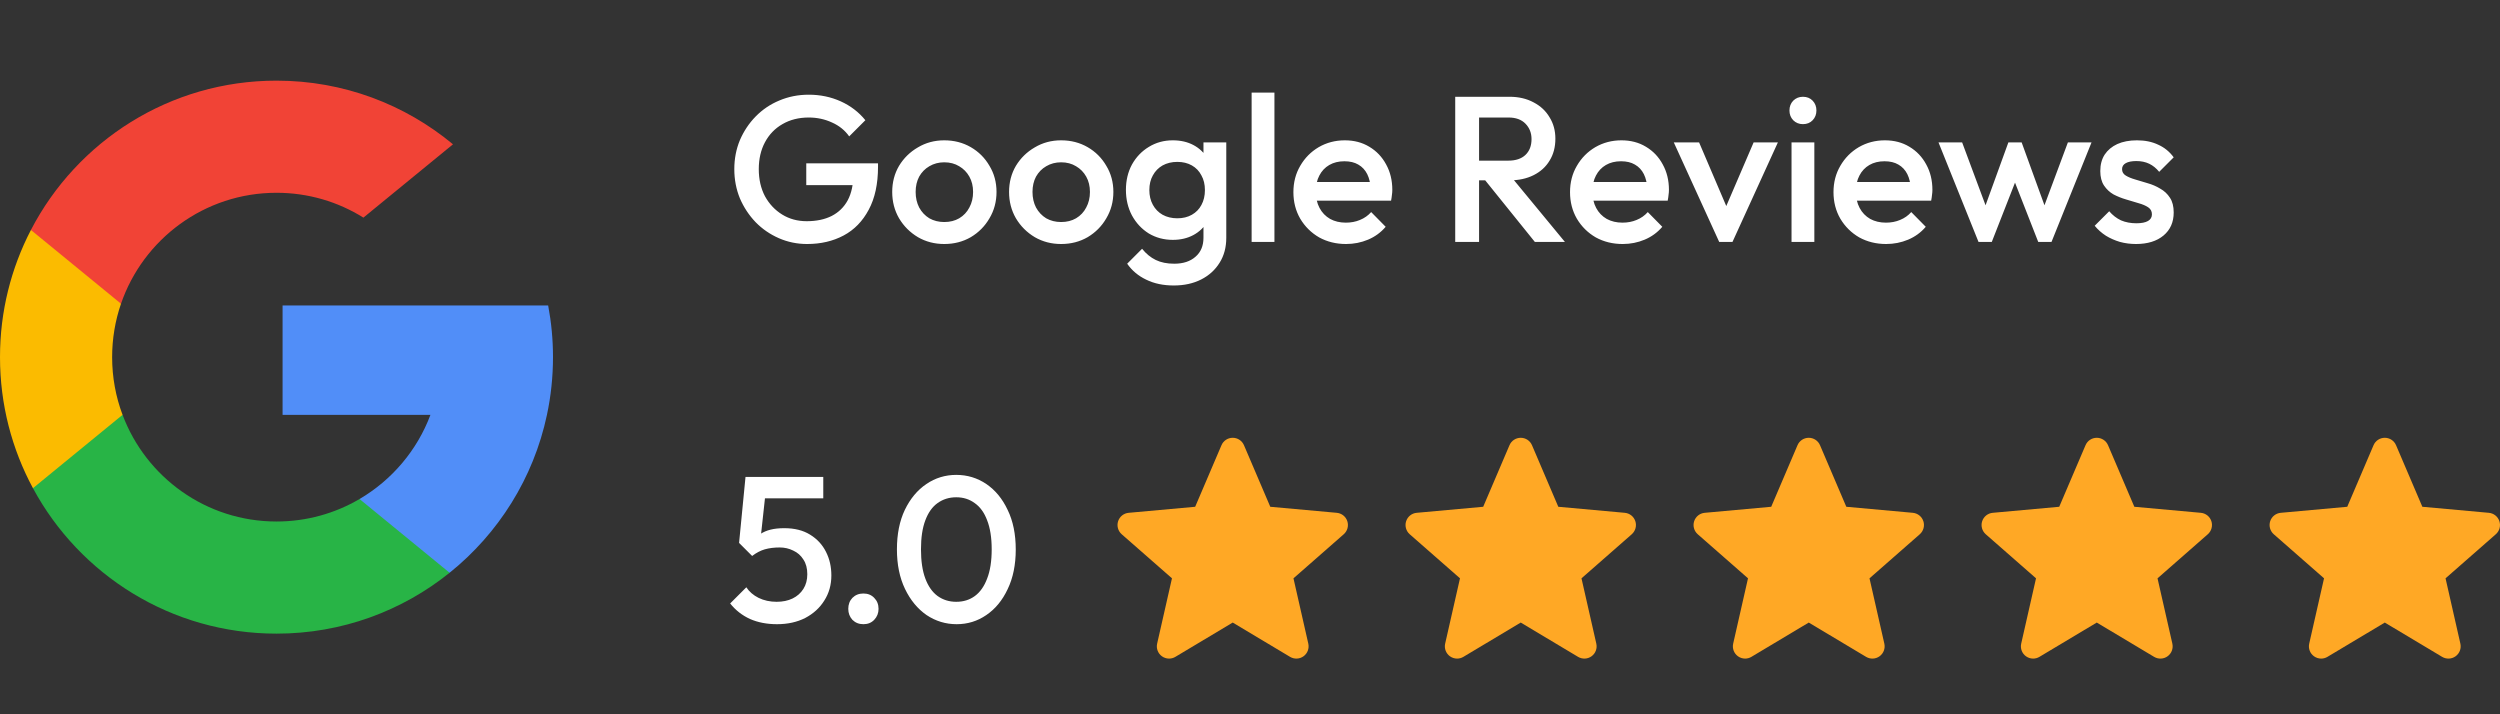
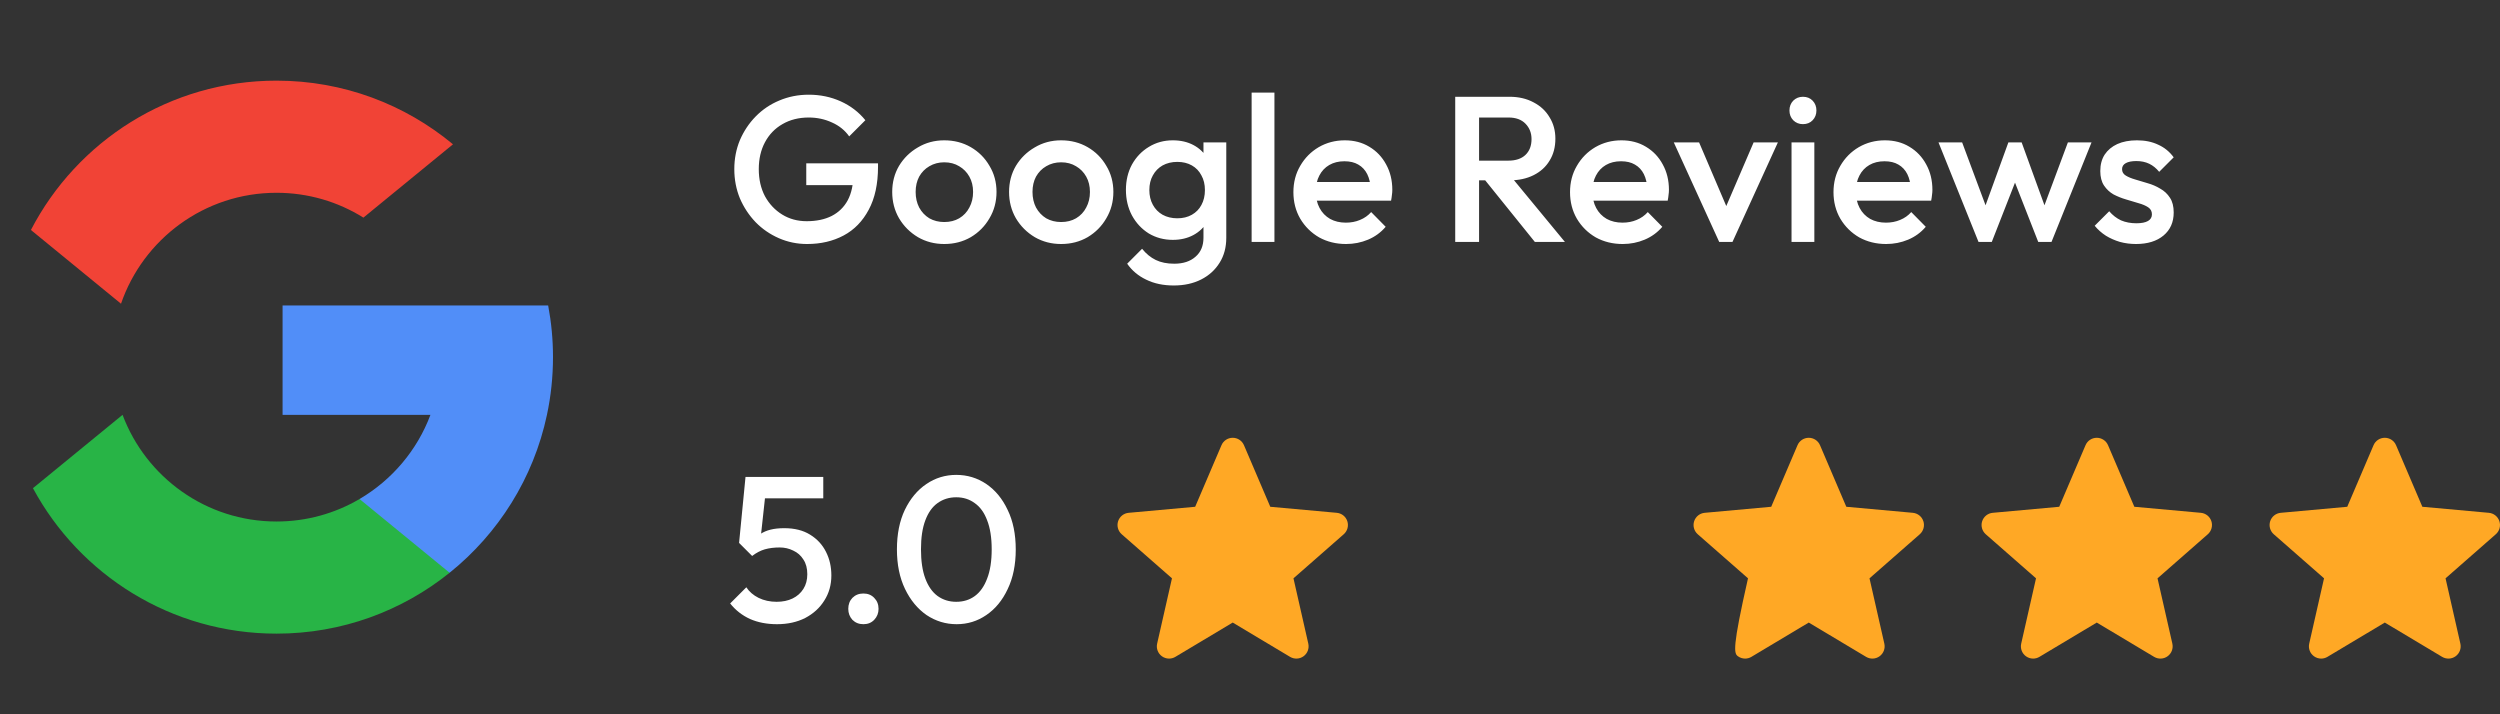
<svg xmlns="http://www.w3.org/2000/svg" width="217" height="62" viewBox="0 0 217 62" fill="none">
  <rect x="0" y="0" width="217" height="62" fill="#333333" stroke="none" />
  <path d="M116.948 45.242C116.883 45.044 116.763 44.869 116.6 44.739C116.438 44.61 116.241 44.531 116.033 44.512L110.26 43.988L107.978 38.646C107.81 38.253 107.427 38 107 38C106.573 38 106.19 38.253 106.023 38.646L103.741 43.988L97.967 44.512C97.543 44.551 97.185 44.837 97.052 45.242C96.988 45.44 96.983 45.652 97.038 45.853C97.093 46.054 97.206 46.234 97.362 46.372L101.727 50.198L100.44 55.866C100.346 56.283 100.507 56.714 100.853 56.964C101.034 57.095 101.253 57.166 101.477 57.166C101.669 57.166 101.857 57.114 102.022 57.015L107 54.038L111.977 57.015C112.156 57.122 112.362 57.174 112.57 57.165C112.778 57.156 112.978 57.086 113.147 56.964C113.493 56.714 113.654 56.283 113.56 55.866L112.273 50.199L116.638 46.372C116.794 46.234 116.907 46.054 116.962 45.853C117.017 45.652 117.012 45.44 116.948 45.242V45.242Z" fill="#FFA825" />
-   <path d="M141.948 45.242C141.883 45.044 141.763 44.869 141.6 44.739C141.438 44.61 141.241 44.531 141.033 44.512L135.26 43.988L132.978 38.646C132.81 38.253 132.427 38 132 38C131.573 38 131.19 38.253 131.023 38.646L128.741 43.988L122.967 44.512C122.543 44.551 122.185 44.837 122.052 45.242C121.988 45.44 121.983 45.652 122.038 45.853C122.093 46.054 122.206 46.234 122.362 46.372L126.727 50.198L125.44 55.866C125.346 56.283 125.507 56.714 125.853 56.964C126.034 57.095 126.253 57.166 126.477 57.166C126.669 57.166 126.857 57.114 127.022 57.015L132 54.038L136.977 57.015C137.156 57.122 137.362 57.174 137.57 57.165C137.778 57.156 137.978 57.086 138.147 56.964C138.493 56.714 138.654 56.283 138.56 55.866L137.273 50.199L141.638 46.372C141.794 46.234 141.907 46.054 141.962 45.853C142.017 45.652 142.012 45.44 141.948 45.242V45.242Z" fill="#FFA825" />
-   <path d="M166.948 45.242C166.883 45.044 166.763 44.869 166.6 44.739C166.438 44.61 166.241 44.531 166.033 44.512L160.26 43.988L157.978 38.646C157.81 38.253 157.427 38 157 38C156.573 38 156.19 38.253 156.023 38.646L153.741 43.988L147.967 44.512C147.543 44.551 147.185 44.837 147.052 45.242C146.988 45.44 146.983 45.652 147.038 45.853C147.093 46.054 147.206 46.234 147.362 46.372L151.727 50.198L150.44 55.866C150.346 56.283 150.507 56.714 150.853 56.964C151.034 57.095 151.253 57.166 151.477 57.166C151.669 57.166 151.857 57.114 152.022 57.015L157 54.038L161.977 57.015C162.156 57.122 162.362 57.174 162.57 57.165C162.778 57.156 162.978 57.086 163.147 56.964C163.493 56.714 163.654 56.283 163.56 55.866L162.273 50.199L166.638 46.372C166.794 46.234 166.907 46.054 166.962 45.853C167.017 45.652 167.012 45.44 166.948 45.242V45.242Z" fill="#FFA825" />
+   <path d="M166.948 45.242C166.883 45.044 166.763 44.869 166.6 44.739C166.438 44.61 166.241 44.531 166.033 44.512L160.26 43.988L157.978 38.646C157.81 38.253 157.427 38 157 38C156.573 38 156.19 38.253 156.023 38.646L153.741 43.988L147.967 44.512C147.543 44.551 147.185 44.837 147.052 45.242C146.988 45.44 146.983 45.652 147.038 45.853C147.093 46.054 147.206 46.234 147.362 46.372L151.727 50.198C150.346 56.283 150.507 56.714 150.853 56.964C151.034 57.095 151.253 57.166 151.477 57.166C151.669 57.166 151.857 57.114 152.022 57.015L157 54.038L161.977 57.015C162.156 57.122 162.362 57.174 162.57 57.165C162.778 57.156 162.978 57.086 163.147 56.964C163.493 56.714 163.654 56.283 163.56 55.866L162.273 50.199L166.638 46.372C166.794 46.234 166.907 46.054 166.962 45.853C167.017 45.652 167.012 45.44 166.948 45.242V45.242Z" fill="#FFA825" />
  <path d="M191.948 45.242C191.883 45.044 191.763 44.869 191.6 44.739C191.438 44.61 191.241 44.531 191.033 44.512L185.26 43.988L182.978 38.646C182.81 38.253 182.427 38 182 38C181.573 38 181.19 38.253 181.023 38.646L178.741 43.988L172.967 44.512C172.543 44.551 172.185 44.837 172.052 45.242C171.988 45.44 171.983 45.652 172.038 45.853C172.093 46.054 172.206 46.234 172.362 46.372L176.727 50.198L175.44 55.866C175.346 56.283 175.507 56.714 175.853 56.964C176.034 57.095 176.253 57.166 176.477 57.166C176.669 57.166 176.857 57.114 177.022 57.015L182 54.038L186.977 57.015C187.156 57.122 187.362 57.174 187.57 57.165C187.778 57.156 187.978 57.086 188.147 56.964C188.493 56.714 188.654 56.283 188.56 55.866L187.273 50.199L191.638 46.372C191.794 46.234 191.907 46.054 191.962 45.853C192.017 45.652 192.012 45.44 191.948 45.242V45.242Z" fill="#FFA825" />
  <path d="M216.948 45.242C216.883 45.044 216.763 44.869 216.6 44.739C216.438 44.61 216.241 44.531 216.033 44.512L210.26 43.988L207.978 38.646C207.81 38.253 207.427 38 207 38C206.573 38 206.19 38.253 206.023 38.646L203.741 43.988L197.967 44.512C197.543 44.551 197.185 44.837 197.052 45.242C196.988 45.44 196.983 45.652 197.038 45.853C197.093 46.054 197.206 46.234 197.362 46.372L201.727 50.198L200.44 55.866C200.346 56.283 200.507 56.714 200.853 56.964C201.034 57.095 201.253 57.166 201.477 57.166C201.669 57.166 201.857 57.114 202.022 57.015L207 54.038L211.977 57.015C212.156 57.122 212.362 57.174 212.57 57.165C212.778 57.156 212.978 57.086 213.147 56.964C213.493 56.714 213.654 56.283 213.56 55.866L212.273 50.199L216.638 46.372C216.794 46.234 216.907 46.054 216.962 45.853C217.017 45.652 217.012 45.44 216.948 45.242V45.242Z" fill="#FFA825" />
  <path d="M70.056 21.18C69.192 21.18 68.376 21.012 67.608 20.676C66.84 20.34 66.168 19.878 65.592 19.29C65.016 18.69 64.56 18 64.224 17.22C63.9 16.428 63.738 15.582 63.738 14.682C63.738 13.782 63.9 12.942 64.224 12.162C64.56 11.382 65.016 10.698 65.592 10.11C66.18 9.51 66.864 9.048 67.644 8.724C68.436 8.388 69.288 8.22 70.2 8.22C71.196 8.22 72.12 8.412 72.972 8.796C73.824 9.18 74.538 9.726 75.114 10.434L73.71 11.838C73.338 11.31 72.84 10.908 72.216 10.632C71.592 10.344 70.92 10.2 70.2 10.2C69.336 10.2 68.574 10.392 67.914 10.776C67.266 11.148 66.762 11.67 66.402 12.342C66.042 13.014 65.862 13.794 65.862 14.682C65.862 15.57 66.042 16.356 66.402 17.04C66.774 17.712 67.272 18.24 67.896 18.624C68.52 19.008 69.228 19.2 70.02 19.2C70.86 19.2 71.58 19.05 72.18 18.75C72.792 18.438 73.26 17.982 73.584 17.382C73.908 16.77 74.07 16.02 74.07 15.132L75.366 16.068H69.984V14.178H76.212V14.466C76.212 15.966 75.942 17.214 75.402 18.21C74.874 19.206 74.148 19.95 73.224 20.442C72.3 20.934 71.244 21.18 70.056 21.18ZM81.962 21.18C81.122 21.18 80.36 20.982 79.676 20.586C78.992 20.178 78.446 19.632 78.038 18.948C77.642 18.264 77.444 17.502 77.444 16.662C77.444 15.822 77.642 15.066 78.038 14.394C78.446 13.722 78.992 13.188 79.676 12.792C80.36 12.384 81.122 12.18 81.962 12.18C82.814 12.18 83.582 12.378 84.266 12.774C84.95 13.17 85.49 13.71 85.886 14.394C86.294 15.066 86.498 15.822 86.498 16.662C86.498 17.502 86.294 18.264 85.886 18.948C85.49 19.632 84.95 20.178 84.266 20.586C83.582 20.982 82.814 21.18 81.962 21.18ZM81.962 19.272C82.454 19.272 82.886 19.164 83.258 18.948C83.642 18.72 83.936 18.408 84.14 18.012C84.356 17.616 84.464 17.166 84.464 16.662C84.464 16.158 84.356 15.714 84.14 15.33C83.924 14.946 83.63 14.646 83.258 14.43C82.886 14.202 82.454 14.088 81.962 14.088C81.482 14.088 81.05 14.202 80.666 14.43C80.294 14.646 80 14.946 79.784 15.33C79.58 15.714 79.478 16.158 79.478 16.662C79.478 17.166 79.58 17.616 79.784 18.012C80 18.408 80.294 18.72 80.666 18.948C81.05 19.164 81.482 19.272 81.962 19.272ZM92.105 21.18C91.265 21.18 90.503 20.982 89.819 20.586C89.135 20.178 88.589 19.632 88.181 18.948C87.785 18.264 87.587 17.502 87.587 16.662C87.587 15.822 87.785 15.066 88.181 14.394C88.589 13.722 89.135 13.188 89.819 12.792C90.503 12.384 91.265 12.18 92.105 12.18C92.957 12.18 93.725 12.378 94.409 12.774C95.093 13.17 95.633 13.71 96.029 14.394C96.437 15.066 96.641 15.822 96.641 16.662C96.641 17.502 96.437 18.264 96.029 18.948C95.633 19.632 95.093 20.178 94.409 20.586C93.725 20.982 92.957 21.18 92.105 21.18ZM92.105 19.272C92.597 19.272 93.029 19.164 93.401 18.948C93.785 18.72 94.079 18.408 94.283 18.012C94.499 17.616 94.607 17.166 94.607 16.662C94.607 16.158 94.499 15.714 94.283 15.33C94.067 14.946 93.773 14.646 93.401 14.43C93.029 14.202 92.597 14.088 92.105 14.088C91.625 14.088 91.193 14.202 90.809 14.43C90.437 14.646 90.143 14.946 89.927 15.33C89.723 15.714 89.621 16.158 89.621 16.662C89.621 17.166 89.723 17.616 89.927 18.012C90.143 18.408 90.437 18.72 90.809 18.948C91.193 19.164 91.625 19.272 92.105 19.272ZM101.887 24.78C100.975 24.78 100.177 24.612 99.493 24.276C98.809 23.952 98.257 23.49 97.838 22.89L99.133 21.594C99.481 22.026 99.877 22.35 100.321 22.566C100.765 22.782 101.299 22.89 101.923 22.89C102.703 22.89 103.321 22.686 103.777 22.278C104.233 21.882 104.461 21.336 104.461 20.64V18.516L104.803 16.608L104.461 14.682V12.36H106.441V20.64C106.441 21.468 106.249 22.188 105.865 22.8C105.481 23.424 104.947 23.91 104.263 24.258C103.579 24.606 102.787 24.78 101.887 24.78ZM101.797 20.82C101.029 20.82 100.333 20.634 99.71 20.262C99.097 19.878 98.612 19.356 98.251 18.696C97.903 18.036 97.73 17.298 97.73 16.482C97.73 15.666 97.903 14.934 98.251 14.286C98.612 13.638 99.097 13.128 99.71 12.756C100.333 12.372 101.029 12.18 101.797 12.18C102.481 12.18 103.081 12.318 103.597 12.594C104.113 12.87 104.515 13.254 104.803 13.746C105.091 14.226 105.235 14.79 105.235 15.438V17.562C105.235 18.198 105.085 18.762 104.785 19.254C104.497 19.746 104.095 20.13 103.579 20.406C103.063 20.682 102.469 20.82 101.797 20.82ZM102.193 18.948C102.673 18.948 103.093 18.846 103.453 18.642C103.813 18.438 104.089 18.156 104.281 17.796C104.485 17.424 104.587 16.992 104.587 16.5C104.587 16.008 104.485 15.582 104.281 15.222C104.089 14.85 103.813 14.562 103.453 14.358C103.093 14.154 102.673 14.052 102.193 14.052C101.713 14.052 101.287 14.154 100.915 14.358C100.555 14.562 100.273 14.85 100.069 15.222C99.865 15.582 99.763 16.008 99.763 16.5C99.763 16.98 99.865 17.406 100.069 17.778C100.273 18.15 100.555 18.438 100.915 18.642C101.287 18.846 101.713 18.948 102.193 18.948ZM108.641 21V8.04H110.621V21H108.641ZM116.839 21.18C115.975 21.18 115.195 20.988 114.499 20.604C113.815 20.208 113.269 19.668 112.861 18.984C112.465 18.3 112.267 17.532 112.267 16.68C112.267 15.828 112.465 15.066 112.861 14.394C113.257 13.71 113.791 13.17 114.463 12.774C115.147 12.378 115.903 12.18 116.731 12.18C117.535 12.18 118.243 12.366 118.855 12.738C119.479 13.11 119.965 13.62 120.313 14.268C120.673 14.916 120.853 15.654 120.853 16.482C120.853 16.626 120.841 16.776 120.817 16.932C120.805 17.076 120.781 17.238 120.745 17.418H113.653V15.798H119.719L118.981 16.446C118.957 15.918 118.855 15.474 118.675 15.114C118.495 14.754 118.237 14.478 117.901 14.286C117.577 14.094 117.175 13.998 116.695 13.998C116.191 13.998 115.753 14.106 115.381 14.322C115.009 14.538 114.721 14.844 114.517 15.24C114.313 15.624 114.211 16.086 114.211 16.626C114.211 17.166 114.319 17.64 114.535 18.048C114.751 18.456 115.057 18.774 115.453 19.002C115.849 19.218 116.305 19.326 116.821 19.326C117.265 19.326 117.673 19.248 118.045 19.092C118.429 18.936 118.753 18.708 119.017 18.408L120.277 19.686C119.857 20.178 119.347 20.55 118.747 20.802C118.147 21.054 117.511 21.18 116.839 21.18ZM127.735 15.654V13.944H130.921C131.557 13.944 132.049 13.782 132.397 13.458C132.757 13.122 132.937 12.66 132.937 12.072C132.937 11.544 132.763 11.1 132.415 10.74C132.067 10.38 131.575 10.2 130.939 10.2H127.735V8.4H131.029C131.821 8.4 132.517 8.562 133.117 8.886C133.717 9.198 134.179 9.63 134.503 10.182C134.839 10.722 135.007 11.34 135.007 12.036C135.007 12.768 134.839 13.404 134.503 13.944C134.179 14.484 133.717 14.904 133.117 15.204C132.517 15.504 131.821 15.654 131.029 15.654H127.735ZM126.313 21V8.4H128.383V21H126.313ZM133.225 21L128.815 15.528L130.741 14.826L135.835 21H133.225ZM140.85 21.18C139.986 21.18 139.206 20.988 138.51 20.604C137.826 20.208 137.28 19.668 136.872 18.984C136.476 18.3 136.278 17.532 136.278 16.68C136.278 15.828 136.476 15.066 136.872 14.394C137.268 13.71 137.802 13.17 138.474 12.774C139.158 12.378 139.914 12.18 140.742 12.18C141.546 12.18 142.254 12.366 142.866 12.738C143.49 13.11 143.976 13.62 144.324 14.268C144.684 14.916 144.864 15.654 144.864 16.482C144.864 16.626 144.852 16.776 144.828 16.932C144.816 17.076 144.792 17.238 144.756 17.418H137.664V15.798H143.73L142.992 16.446C142.968 15.918 142.866 15.474 142.686 15.114C142.506 14.754 142.248 14.478 141.912 14.286C141.588 14.094 141.186 13.998 140.706 13.998C140.202 13.998 139.764 14.106 139.392 14.322C139.02 14.538 138.732 14.844 138.528 15.24C138.324 15.624 138.222 16.086 138.222 16.626C138.222 17.166 138.33 17.64 138.546 18.048C138.762 18.456 139.068 18.774 139.464 19.002C139.86 19.218 140.316 19.326 140.832 19.326C141.276 19.326 141.684 19.248 142.056 19.092C142.44 18.936 142.764 18.708 143.028 18.408L144.288 19.686C143.868 20.178 143.358 20.55 142.758 20.802C142.158 21.054 141.522 21.18 140.85 21.18ZM149.227 21L145.285 12.36H147.481L150.487 19.398H149.191L152.215 12.36H154.321L150.379 21H149.227ZM155.505 21V12.36H157.485V21H155.505ZM156.495 10.776C156.159 10.776 155.877 10.662 155.649 10.434C155.433 10.206 155.325 9.924 155.325 9.588C155.325 9.252 155.433 8.97 155.649 8.742C155.877 8.514 156.159 8.4 156.495 8.4C156.843 8.4 157.125 8.514 157.341 8.742C157.557 8.97 157.665 9.252 157.665 9.588C157.665 9.924 157.557 10.206 157.341 10.434C157.125 10.662 156.843 10.776 156.495 10.776ZM163.719 21.18C162.855 21.18 162.075 20.988 161.379 20.604C160.695 20.208 160.149 19.668 159.741 18.984C159.345 18.3 159.147 17.532 159.147 16.68C159.147 15.828 159.345 15.066 159.741 14.394C160.137 13.71 160.671 13.17 161.343 12.774C162.027 12.378 162.783 12.18 163.611 12.18C164.415 12.18 165.123 12.366 165.735 12.738C166.359 13.11 166.845 13.62 167.193 14.268C167.553 14.916 167.733 15.654 167.733 16.482C167.733 16.626 167.721 16.776 167.697 16.932C167.685 17.076 167.661 17.238 167.625 17.418H160.533V15.798H166.599L165.861 16.446C165.837 15.918 165.735 15.474 165.555 15.114C165.375 14.754 165.117 14.478 164.781 14.286C164.457 14.094 164.055 13.998 163.575 13.998C163.071 13.998 162.633 14.106 162.261 14.322C161.889 14.538 161.601 14.844 161.397 15.24C161.193 15.624 161.091 16.086 161.091 16.626C161.091 17.166 161.199 17.64 161.415 18.048C161.631 18.456 161.937 18.774 162.333 19.002C162.729 19.218 163.185 19.326 163.701 19.326C164.145 19.326 164.553 19.248 164.925 19.092C165.309 18.936 165.633 18.708 165.897 18.408L167.157 19.686C166.737 20.178 166.227 20.55 165.627 20.802C165.027 21.054 164.391 21.18 163.719 21.18ZM171.735 21L168.261 12.36H170.313L172.653 18.642L172.041 18.66L174.327 12.36H175.479L177.765 18.66L177.153 18.642L179.493 12.36H181.545L178.071 21H176.919L174.579 15.024H175.227L172.887 21H171.735ZM185.401 21.18C184.921 21.18 184.459 21.12 184.015 21C183.571 20.868 183.163 20.688 182.791 20.46C182.419 20.22 182.095 19.932 181.819 19.596L183.079 18.336C183.379 18.684 183.721 18.948 184.105 19.128C184.501 19.296 184.945 19.38 185.437 19.38C185.881 19.38 186.217 19.314 186.445 19.182C186.673 19.05 186.787 18.858 186.787 18.606C186.787 18.342 186.679 18.138 186.463 17.994C186.247 17.85 185.965 17.73 185.617 17.634C185.281 17.526 184.921 17.418 184.537 17.31C184.165 17.202 183.805 17.058 183.457 16.878C183.121 16.686 182.845 16.428 182.629 16.104C182.413 15.78 182.305 15.36 182.305 14.844C182.305 14.292 182.431 13.818 182.683 13.422C182.947 13.026 183.313 12.72 183.781 12.504C184.261 12.288 184.831 12.18 185.491 12.18C186.187 12.18 186.799 12.306 187.327 12.558C187.867 12.798 188.317 13.164 188.677 13.656L187.417 14.916C187.165 14.604 186.877 14.37 186.553 14.214C186.229 14.058 185.857 13.98 185.437 13.98C185.041 13.98 184.735 14.04 184.519 14.16C184.303 14.28 184.195 14.454 184.195 14.682C184.195 14.922 184.303 15.108 184.519 15.24C184.735 15.372 185.011 15.486 185.347 15.582C185.695 15.678 186.055 15.786 186.427 15.906C186.811 16.014 187.171 16.17 187.507 16.374C187.855 16.566 188.137 16.83 188.353 17.166C188.569 17.49 188.677 17.916 188.677 18.444C188.677 19.284 188.383 19.95 187.795 20.442C187.207 20.934 186.409 21.18 185.401 21.18Z" fill="white" />
  <path d="M67.446 54.18C66.57 54.18 65.79 54.03 65.106 53.73C64.422 53.418 63.846 52.968 63.378 52.38L64.782 50.976C65.034 51.36 65.388 51.666 65.844 51.894C66.312 52.122 66.834 52.236 67.41 52.236C67.938 52.236 68.4 52.14 68.796 51.948C69.192 51.756 69.504 51.48 69.732 51.12C69.96 50.76 70.074 50.334 70.074 49.842C70.074 49.326 69.96 48.9 69.732 48.564C69.516 48.216 69.222 47.958 68.85 47.79C68.49 47.61 68.1 47.52 67.68 47.52C67.2 47.52 66.768 47.574 66.384 47.682C66.012 47.79 65.646 47.982 65.286 48.258L65.34 46.962C65.532 46.71 65.754 46.506 66.006 46.35C66.258 46.182 66.552 46.056 66.888 45.972C67.224 45.888 67.62 45.846 68.076 45.846C68.964 45.846 69.708 46.032 70.308 46.404C70.92 46.776 71.382 47.274 71.694 47.898C72.006 48.51 72.162 49.194 72.162 49.95C72.162 50.766 71.958 51.492 71.55 52.128C71.154 52.764 70.602 53.268 69.894 53.64C69.186 54 68.37 54.18 67.446 54.18ZM65.286 48.258L64.152 47.124L64.71 41.4H66.6L65.952 47.358L65.286 48.258ZM65.07 43.254L64.71 41.4H71.46V43.254H65.07ZM74.944 54.18C74.56 54.18 74.242 54.054 73.99 53.802C73.75 53.538 73.63 53.22 73.63 52.848C73.63 52.464 73.75 52.146 73.99 51.894C74.242 51.642 74.56 51.516 74.944 51.516C75.328 51.516 75.64 51.642 75.88 51.894C76.132 52.146 76.258 52.464 76.258 52.848C76.258 53.22 76.132 53.538 75.88 53.802C75.64 54.054 75.328 54.18 74.944 54.18ZM83.037 54.18C82.089 54.18 81.219 53.916 80.427 53.388C79.647 52.848 79.023 52.092 78.555 51.12C78.087 50.148 77.853 49.002 77.853 47.682C77.853 46.362 78.081 45.222 78.537 44.262C79.005 43.29 79.629 42.54 80.409 42.012C81.189 41.484 82.053 41.22 83.001 41.22C83.961 41.22 84.831 41.484 85.611 42.012C86.391 42.54 87.009 43.29 87.465 44.262C87.933 45.222 88.167 46.368 88.167 47.7C88.167 49.02 87.933 50.166 87.465 51.138C87.009 52.11 86.391 52.86 85.611 53.388C84.843 53.916 83.985 54.18 83.037 54.18ZM83.001 52.236C83.625 52.236 84.165 52.068 84.621 51.732C85.077 51.396 85.431 50.892 85.683 50.22C85.947 49.548 86.079 48.702 86.079 47.682C86.079 46.674 85.947 45.834 85.683 45.162C85.431 44.49 85.071 43.992 84.603 43.668C84.147 43.332 83.613 43.164 83.001 43.164C82.389 43.164 81.849 43.332 81.381 43.668C80.925 43.992 80.571 44.49 80.319 45.162C80.067 45.822 79.941 46.662 79.941 47.682C79.941 48.702 80.067 49.548 80.319 50.22C80.571 50.892 80.925 51.396 81.381 51.732C81.849 52.068 82.389 52.236 83.001 52.236Z" fill="white" />
-   <path d="M10.638 36.007L8.967 42.245L2.86 42.374C1.035 38.989 0 35.116 0 31C0 27.02 0.968 23.267 2.683 19.963H2.685L8.122 20.96L10.503 26.364C10.005 27.817 9.733 29.377 9.733 31C9.733 32.762 10.052 34.45 10.638 36.007Z" fill="#FBBB00" />
  <path d="M47.581 26.516C47.856 27.968 48 29.467 48 31C48 32.718 47.819 34.394 47.475 36.011C46.307 41.512 43.254 46.316 39.025 49.716L39.024 49.714L32.176 49.365L31.207 43.315C34.013 41.669 36.206 39.094 37.361 36.011H24.528V26.516H47.581Z" fill="#518EF8" />
  <path d="M39.024 49.715L39.025 49.716C34.912 53.022 29.688 55 24 55C14.86 55 6.914 49.892 2.86 42.374L10.638 36.007C12.665 41.416 17.883 45.267 24 45.267C26.629 45.267 29.093 44.556 31.207 43.315L39.024 49.715Z" fill="#28B446" />
  <path d="M39.319 12.525L31.544 18.89C29.357 17.523 26.77 16.733 24 16.733C17.744 16.733 12.428 20.76 10.503 26.363L2.685 19.963H2.683C6.678 12.261 14.724 7 24 7C29.823 7 35.163 9.074 39.319 12.525Z" fill="#F14336" />
</svg>